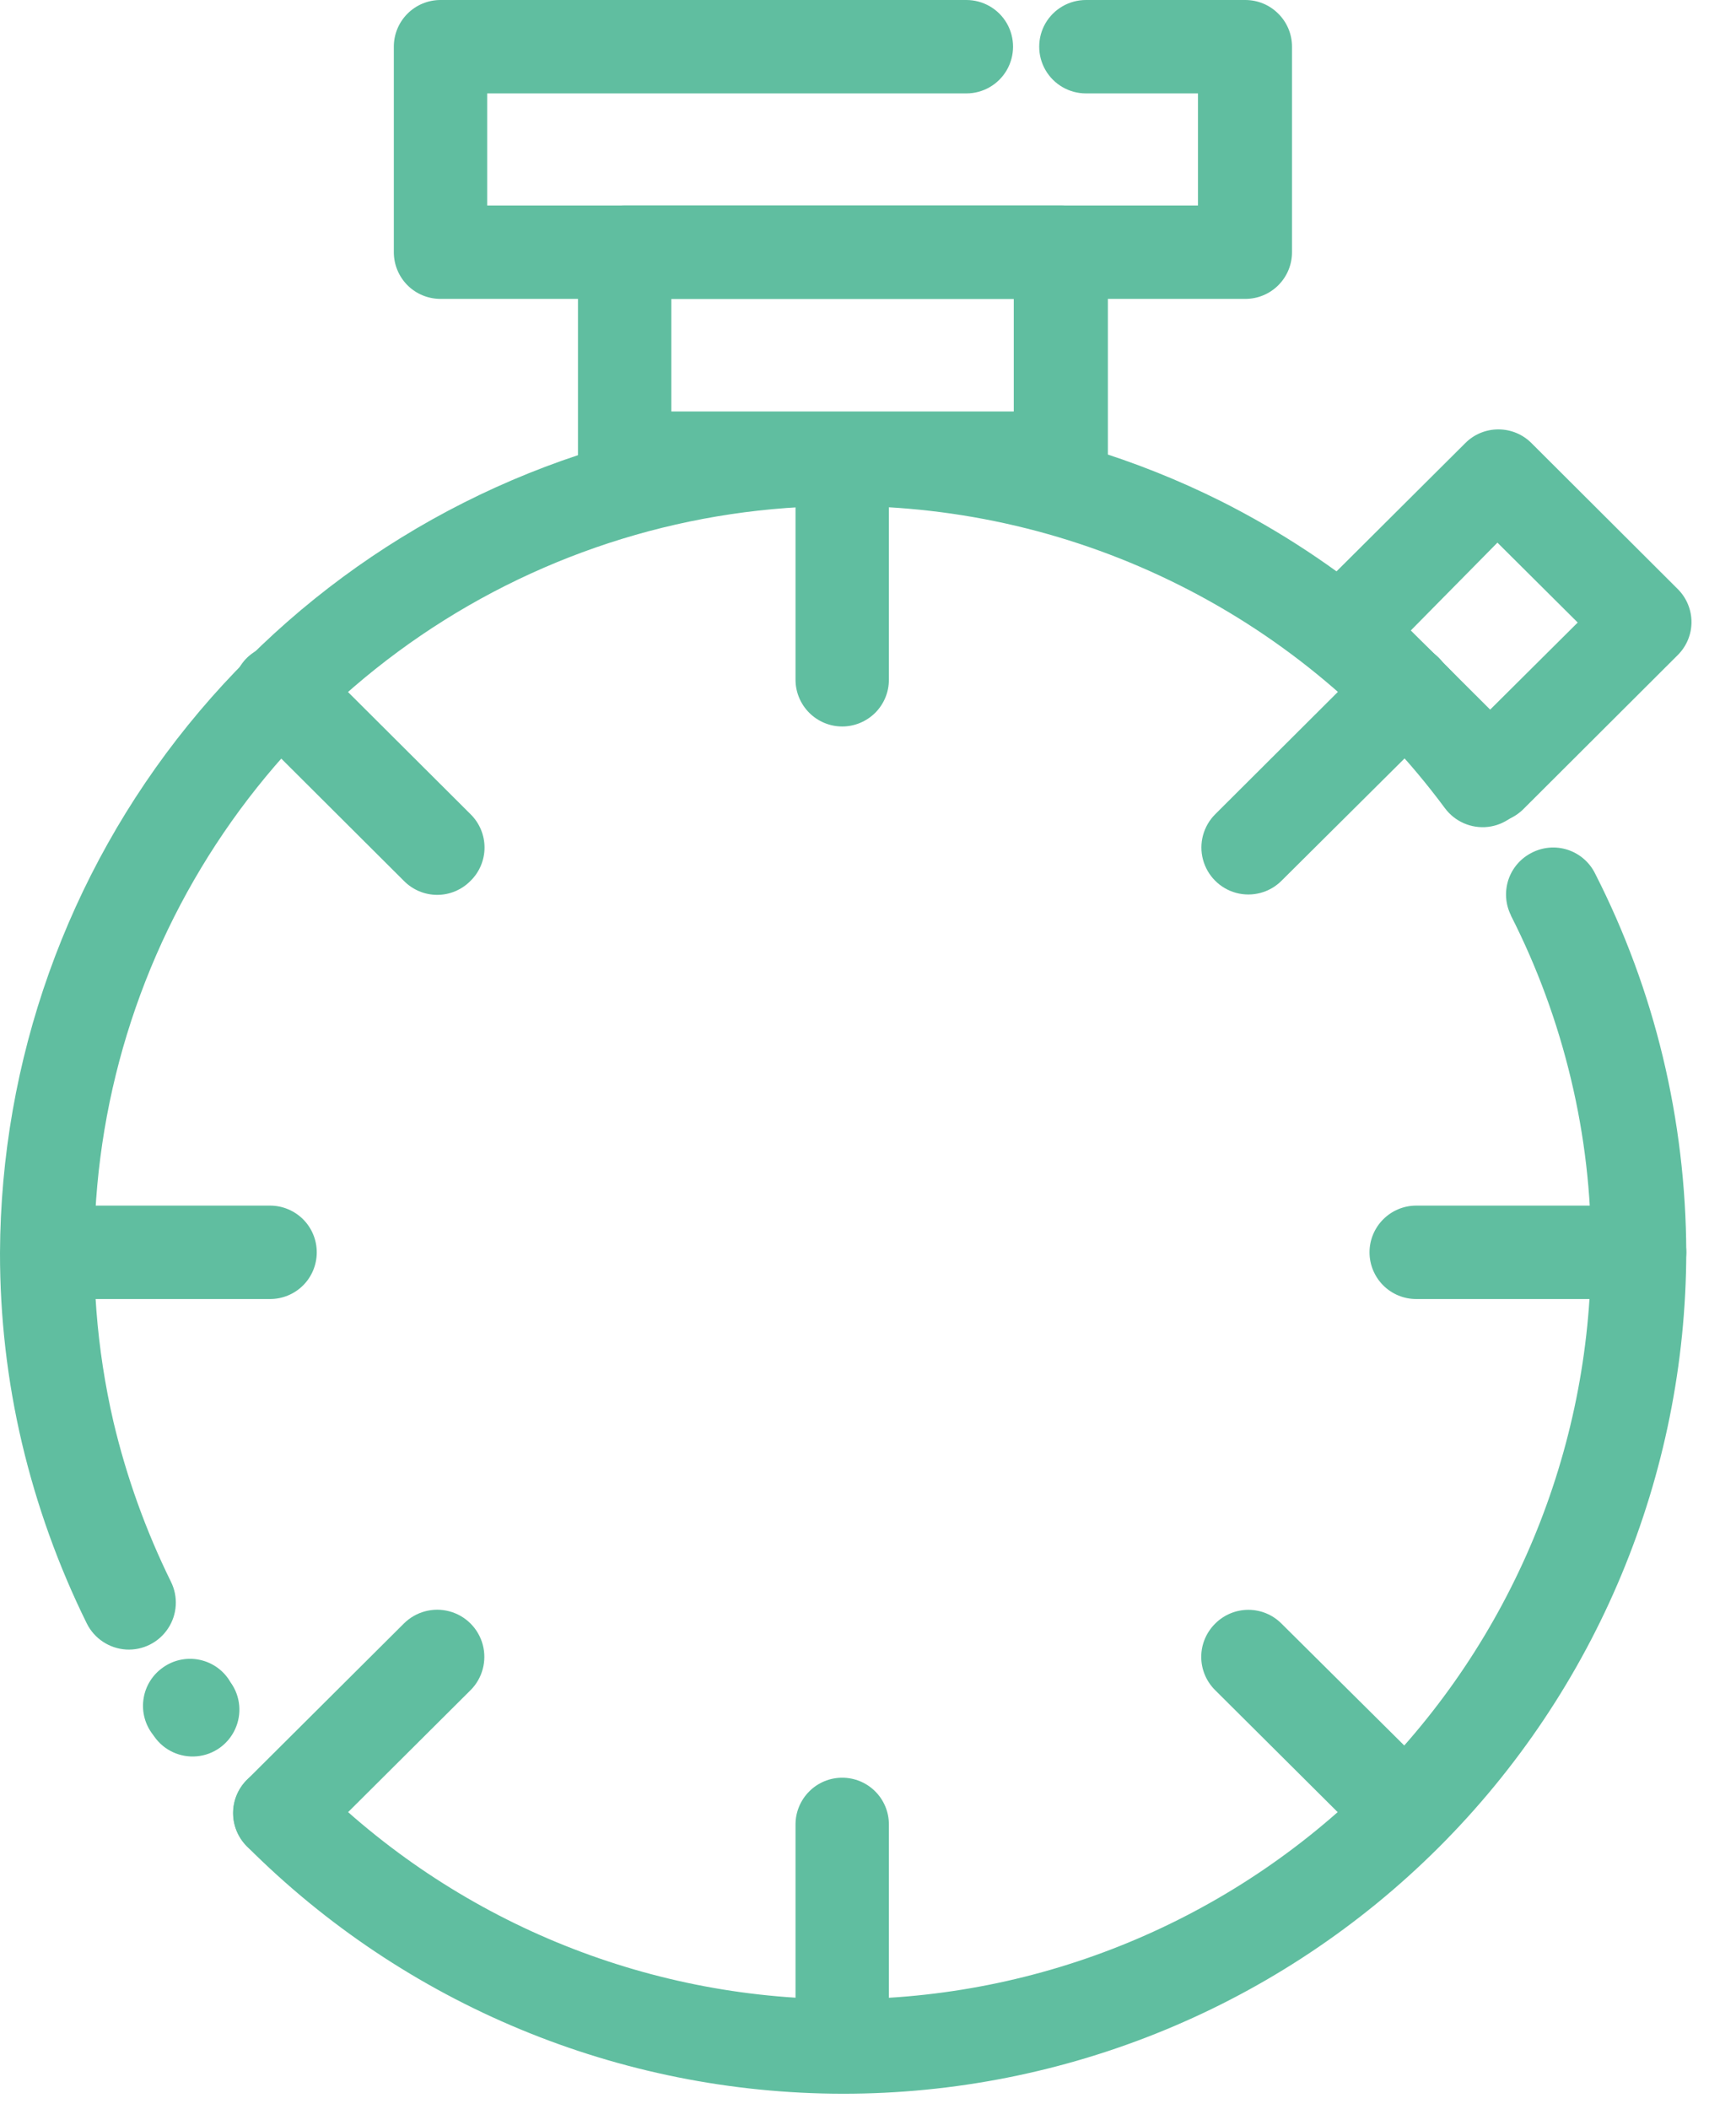
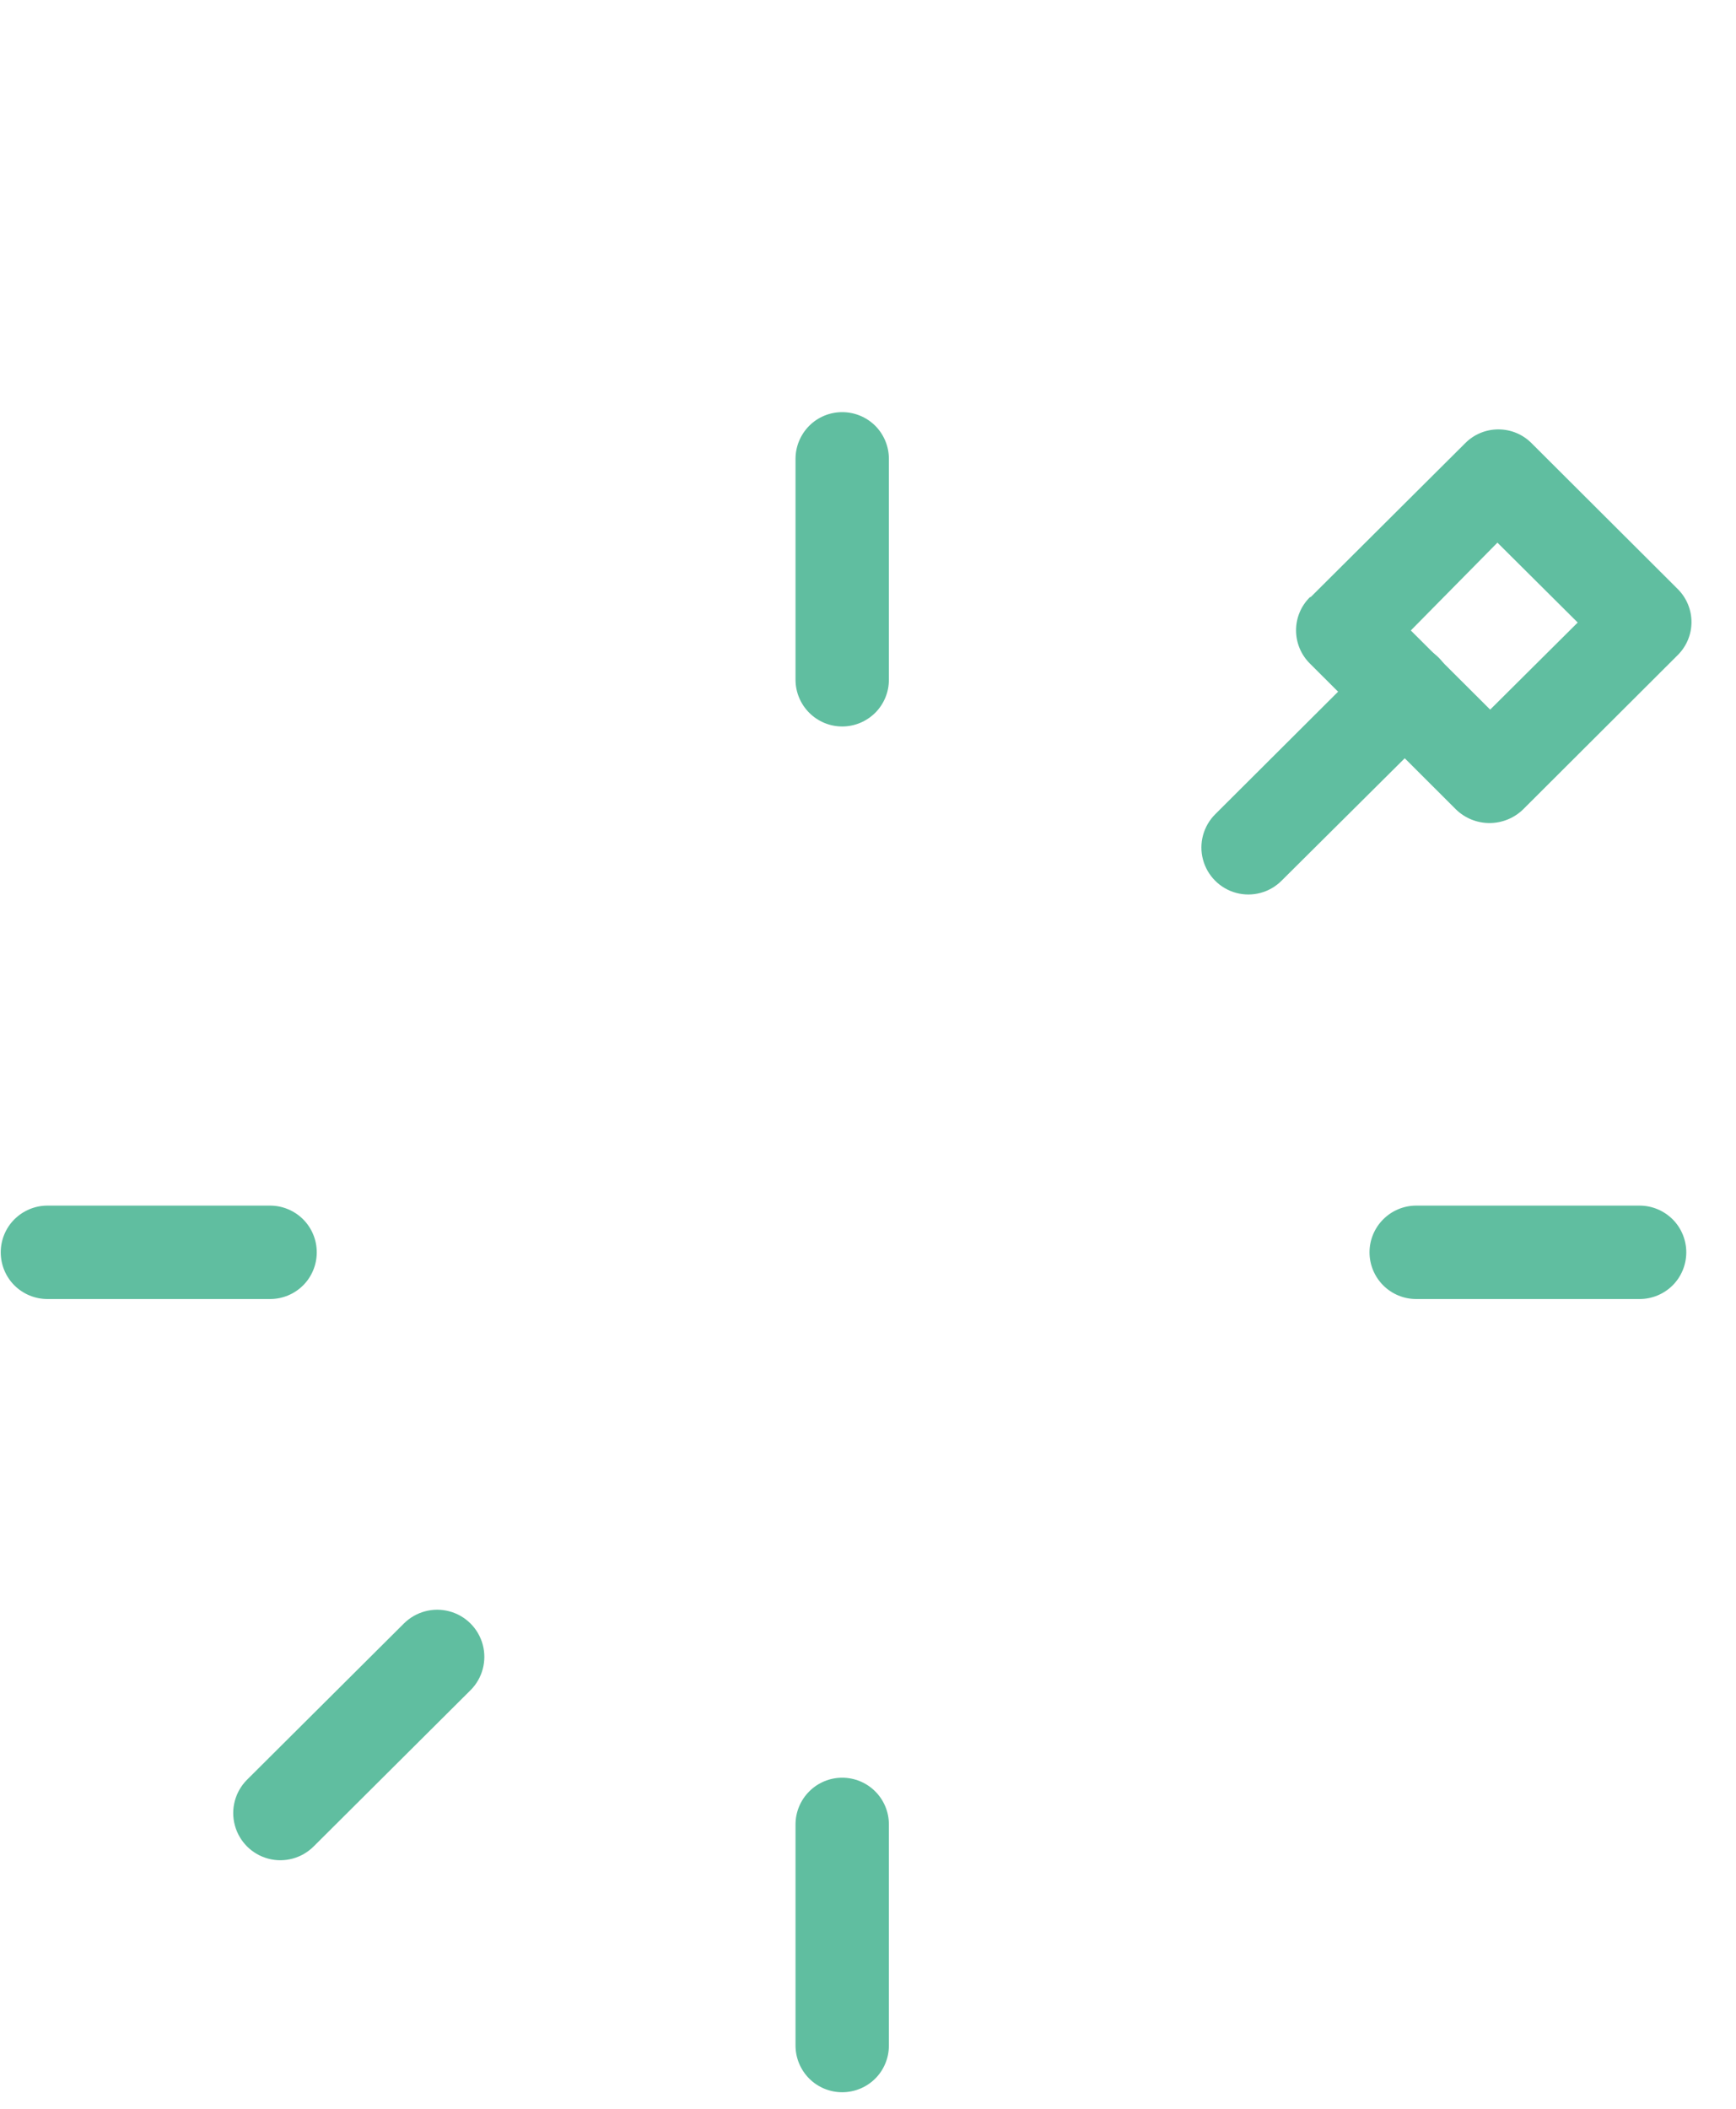
<svg xmlns="http://www.w3.org/2000/svg" width="28" height="34" viewBox="0 0 28 34" fill="none">
-   <path d="M24.37 14.758C24.281 14.58 24.267 14.374 24.329 14.184C24.392 13.995 24.527 13.839 24.705 13.749C24.884 13.656 25.093 13.639 25.285 13.701C25.477 13.764 25.636 13.9 25.726 14.081C26.206 15.022 26.574 16.016 26.821 17.044C27.068 18.073 27.194 19.128 27.198 20.187C27.191 23.791 25.754 27.245 23.202 29.789C20.65 32.334 17.192 33.761 13.589 33.757C9.985 33.753 6.53 32.319 3.983 29.769C3.84 29.627 3.759 29.434 3.759 29.232C3.759 29.03 3.84 28.837 3.983 28.696C4.129 28.558 4.321 28.481 4.522 28.481C4.722 28.481 4.915 28.558 5.06 28.696C7.321 30.958 10.387 32.23 13.586 32.233C16.784 32.235 19.852 30.968 22.117 28.709C24.381 26.451 25.656 23.385 25.662 20.187C25.666 19.247 25.557 18.311 25.338 17.397C25.12 16.484 24.796 15.599 24.37 14.762L24.37 14.758ZM3.723 27.13C3.879 27.35 3.905 27.637 3.791 27.882C3.678 28.127 3.443 28.293 3.174 28.317C2.905 28.341 2.644 28.22 2.489 27.999L2.443 27.936C2.328 27.772 2.283 27.569 2.318 27.372C2.352 27.175 2.464 27 2.628 26.885C2.791 26.768 2.995 26.722 3.193 26.756C3.391 26.79 3.567 26.901 3.682 27.066L3.723 27.13ZM2.756 25.5C2.877 25.742 2.86 26.03 2.71 26.256C2.561 26.482 2.303 26.611 2.033 26.595C1.763 26.578 1.522 26.419 1.401 26.177C0.943 25.25 0.592 24.273 0.354 23.267C0.117 22.261 -0.001 21.232 1.35655e-05 20.198C0.013 17.099 1.084 14.096 3.036 11.687C4.987 9.279 7.703 7.609 10.733 6.953C13.763 6.298 16.926 6.696 19.698 8.083C21.598 9.04 23.249 10.425 24.521 12.13C24.682 12.348 24.715 12.634 24.607 12.882C24.499 13.13 24.267 13.301 23.999 13.332C23.73 13.362 23.466 13.247 23.305 13.03C22.181 11.514 20.717 10.284 19.03 9.438C17.344 8.591 15.482 8.153 13.595 8.158C11.166 8.153 8.793 8.881 6.785 10.248C4.778 11.615 3.231 13.557 2.346 15.819C1.462 18.081 1.282 20.558 1.83 22.924C2.041 23.815 2.352 24.679 2.756 25.5L2.756 25.5Z" fill="#60BEA0" />
-   <path d="M10.075 3.313H17.116C17.315 3.313 17.507 3.392 17.648 3.534C17.789 3.675 17.869 3.866 17.869 4.066V7.394C17.869 7.594 17.789 7.785 17.648 7.927C17.507 8.068 17.315 8.147 17.116 8.147H10.075C9.876 8.147 9.684 8.068 9.543 7.927C9.402 7.785 9.322 7.594 9.322 7.394V4.066C9.322 3.866 9.402 3.675 9.543 3.534C9.684 3.392 9.876 3.313 10.075 3.313ZM16.351 4.819H10.828V6.634H16.351V4.819Z" fill="#60BEA0" />
-   <path d="M17.515 1.506C17.245 1.506 16.997 1.362 16.862 1.129C16.728 0.896 16.728 0.609 16.862 0.376C16.997 0.144 17.245 0 17.515 0H20.086C20.286 0 20.477 0.079 20.618 0.221C20.76 0.362 20.839 0.553 20.839 0.753V4.066C20.839 4.266 20.76 4.457 20.618 4.599C20.477 4.74 20.286 4.819 20.086 4.819H7.105C6.905 4.819 6.713 4.74 6.572 4.599C6.431 4.457 6.352 4.266 6.352 4.066V0.753C6.352 0.553 6.431 0.362 6.572 0.221C6.713 0.079 6.905 0 7.105 0H15.587C15.856 0 16.105 0.144 16.239 0.376C16.373 0.609 16.373 0.896 16.239 1.129C16.105 1.362 15.856 1.506 15.587 1.506H7.858V3.313H19.322V1.506H17.515Z" fill="#60BEA0" />
  <path d="M21.14 9.627L23.629 7.149L23.629 7.149C23.77 7.004 23.965 6.923 24.167 6.923C24.37 6.923 24.564 7.004 24.706 7.149L27.062 9.499C27.203 9.64 27.282 9.831 27.282 10.03C27.282 10.229 27.203 10.419 27.062 10.56L24.563 13.053C24.418 13.192 24.225 13.27 24.024 13.27C23.823 13.27 23.63 13.192 23.486 13.053L21.129 10.7C20.985 10.558 20.904 10.365 20.904 10.163C20.904 9.961 20.985 9.768 21.129 9.627L21.14 9.627ZM24.152 8.749L22.755 10.165L24.035 11.441L25.447 10.037L24.152 8.749Z" fill="#60BEA0" />
  <path d="M12.831 7.398C12.831 7.198 12.911 7.007 13.052 6.865C13.193 6.724 13.384 6.645 13.584 6.645C13.784 6.645 13.975 6.724 14.117 6.865C14.258 7.007 14.337 7.198 14.337 7.398V10.96C14.337 11.159 14.258 11.351 14.117 11.492C13.975 11.633 13.784 11.713 13.584 11.713C13.384 11.713 13.193 11.633 13.052 11.492C12.911 11.351 12.831 11.159 12.831 10.96V7.398ZM12.831 29.415C12.831 29.215 12.911 29.024 13.052 28.883C13.193 28.741 13.384 28.662 13.584 28.662C13.784 28.662 13.975 28.741 14.117 28.883C14.258 29.024 14.337 29.215 14.337 29.415V32.98C14.337 33.18 14.258 33.372 14.117 33.513C13.975 33.654 13.784 33.733 13.584 33.733C13.384 33.733 13.193 33.654 13.052 33.513C12.911 33.372 12.831 33.18 12.831 32.98V29.415Z" fill="#60BEA0" />
  <path d="M26.445 19.438C26.645 19.438 26.836 19.518 26.978 19.659C27.119 19.8 27.198 19.992 27.198 20.191C27.198 20.391 27.119 20.583 26.978 20.724C26.836 20.865 26.645 20.944 26.445 20.944H22.842C22.642 20.944 22.451 20.865 22.31 20.724C22.169 20.583 22.089 20.391 22.089 20.191C22.089 19.992 22.169 19.8 22.31 19.659C22.451 19.518 22.642 19.438 22.842 19.438H26.445ZM4.356 19.438C4.556 19.438 4.748 19.518 4.889 19.659C5.03 19.8 5.109 19.992 5.109 20.191C5.109 20.391 5.03 20.583 4.889 20.724C4.748 20.865 4.556 20.944 4.356 20.944H0.765C0.565 20.944 0.374 20.865 0.232 20.724C0.091 20.583 0.012 20.391 0.012 20.191C0.012 19.992 0.091 19.8 0.232 19.659C0.374 19.518 0.565 19.438 0.765 19.438H4.356Z" fill="#60BEA0" />
-   <path d="M3.983 11.679C3.84 11.537 3.759 11.344 3.759 11.142C3.759 10.941 3.84 10.747 3.983 10.606C4.128 10.466 4.321 10.388 4.522 10.388C4.723 10.388 4.916 10.466 5.06 10.606L7.59 13.128C7.734 13.27 7.815 13.463 7.815 13.665C7.815 13.866 7.734 14.06 7.59 14.201C7.448 14.346 7.254 14.428 7.052 14.428C6.849 14.428 6.655 14.346 6.513 14.201L3.983 11.679ZM19.6 27.251C19.456 27.109 19.375 26.916 19.375 26.714C19.375 26.512 19.456 26.319 19.6 26.177C19.742 26.035 19.934 25.955 20.135 25.955C20.336 25.955 20.528 26.035 20.669 26.177L23.207 28.696V28.696C23.351 28.838 23.432 29.031 23.432 29.233C23.432 29.434 23.351 29.628 23.207 29.769C23.065 29.914 22.871 29.996 22.669 29.996C22.466 29.996 22.272 29.914 22.13 29.769L19.6 27.251Z" fill="#60BEA0" />
  <path d="M22.13 10.606C22.322 10.413 22.602 10.338 22.864 10.408C23.127 10.477 23.332 10.682 23.402 10.944C23.473 11.206 23.399 11.486 23.207 11.679L20.669 14.201C20.478 14.392 20.199 14.466 19.938 14.396C19.676 14.325 19.473 14.121 19.403 13.859C19.333 13.598 19.409 13.319 19.6 13.128L22.13 10.606ZM6.513 26.177C6.705 25.985 6.985 25.909 7.247 25.979C7.51 26.049 7.715 26.253 7.786 26.516C7.856 26.778 7.782 27.058 7.59 27.25L5.06 29.769C4.868 29.961 4.589 30.037 4.326 29.967C4.064 29.897 3.859 29.693 3.788 29.43C3.717 29.168 3.792 28.888 3.983 28.696L6.513 26.177Z" fill="#60BEA0" />
</svg>